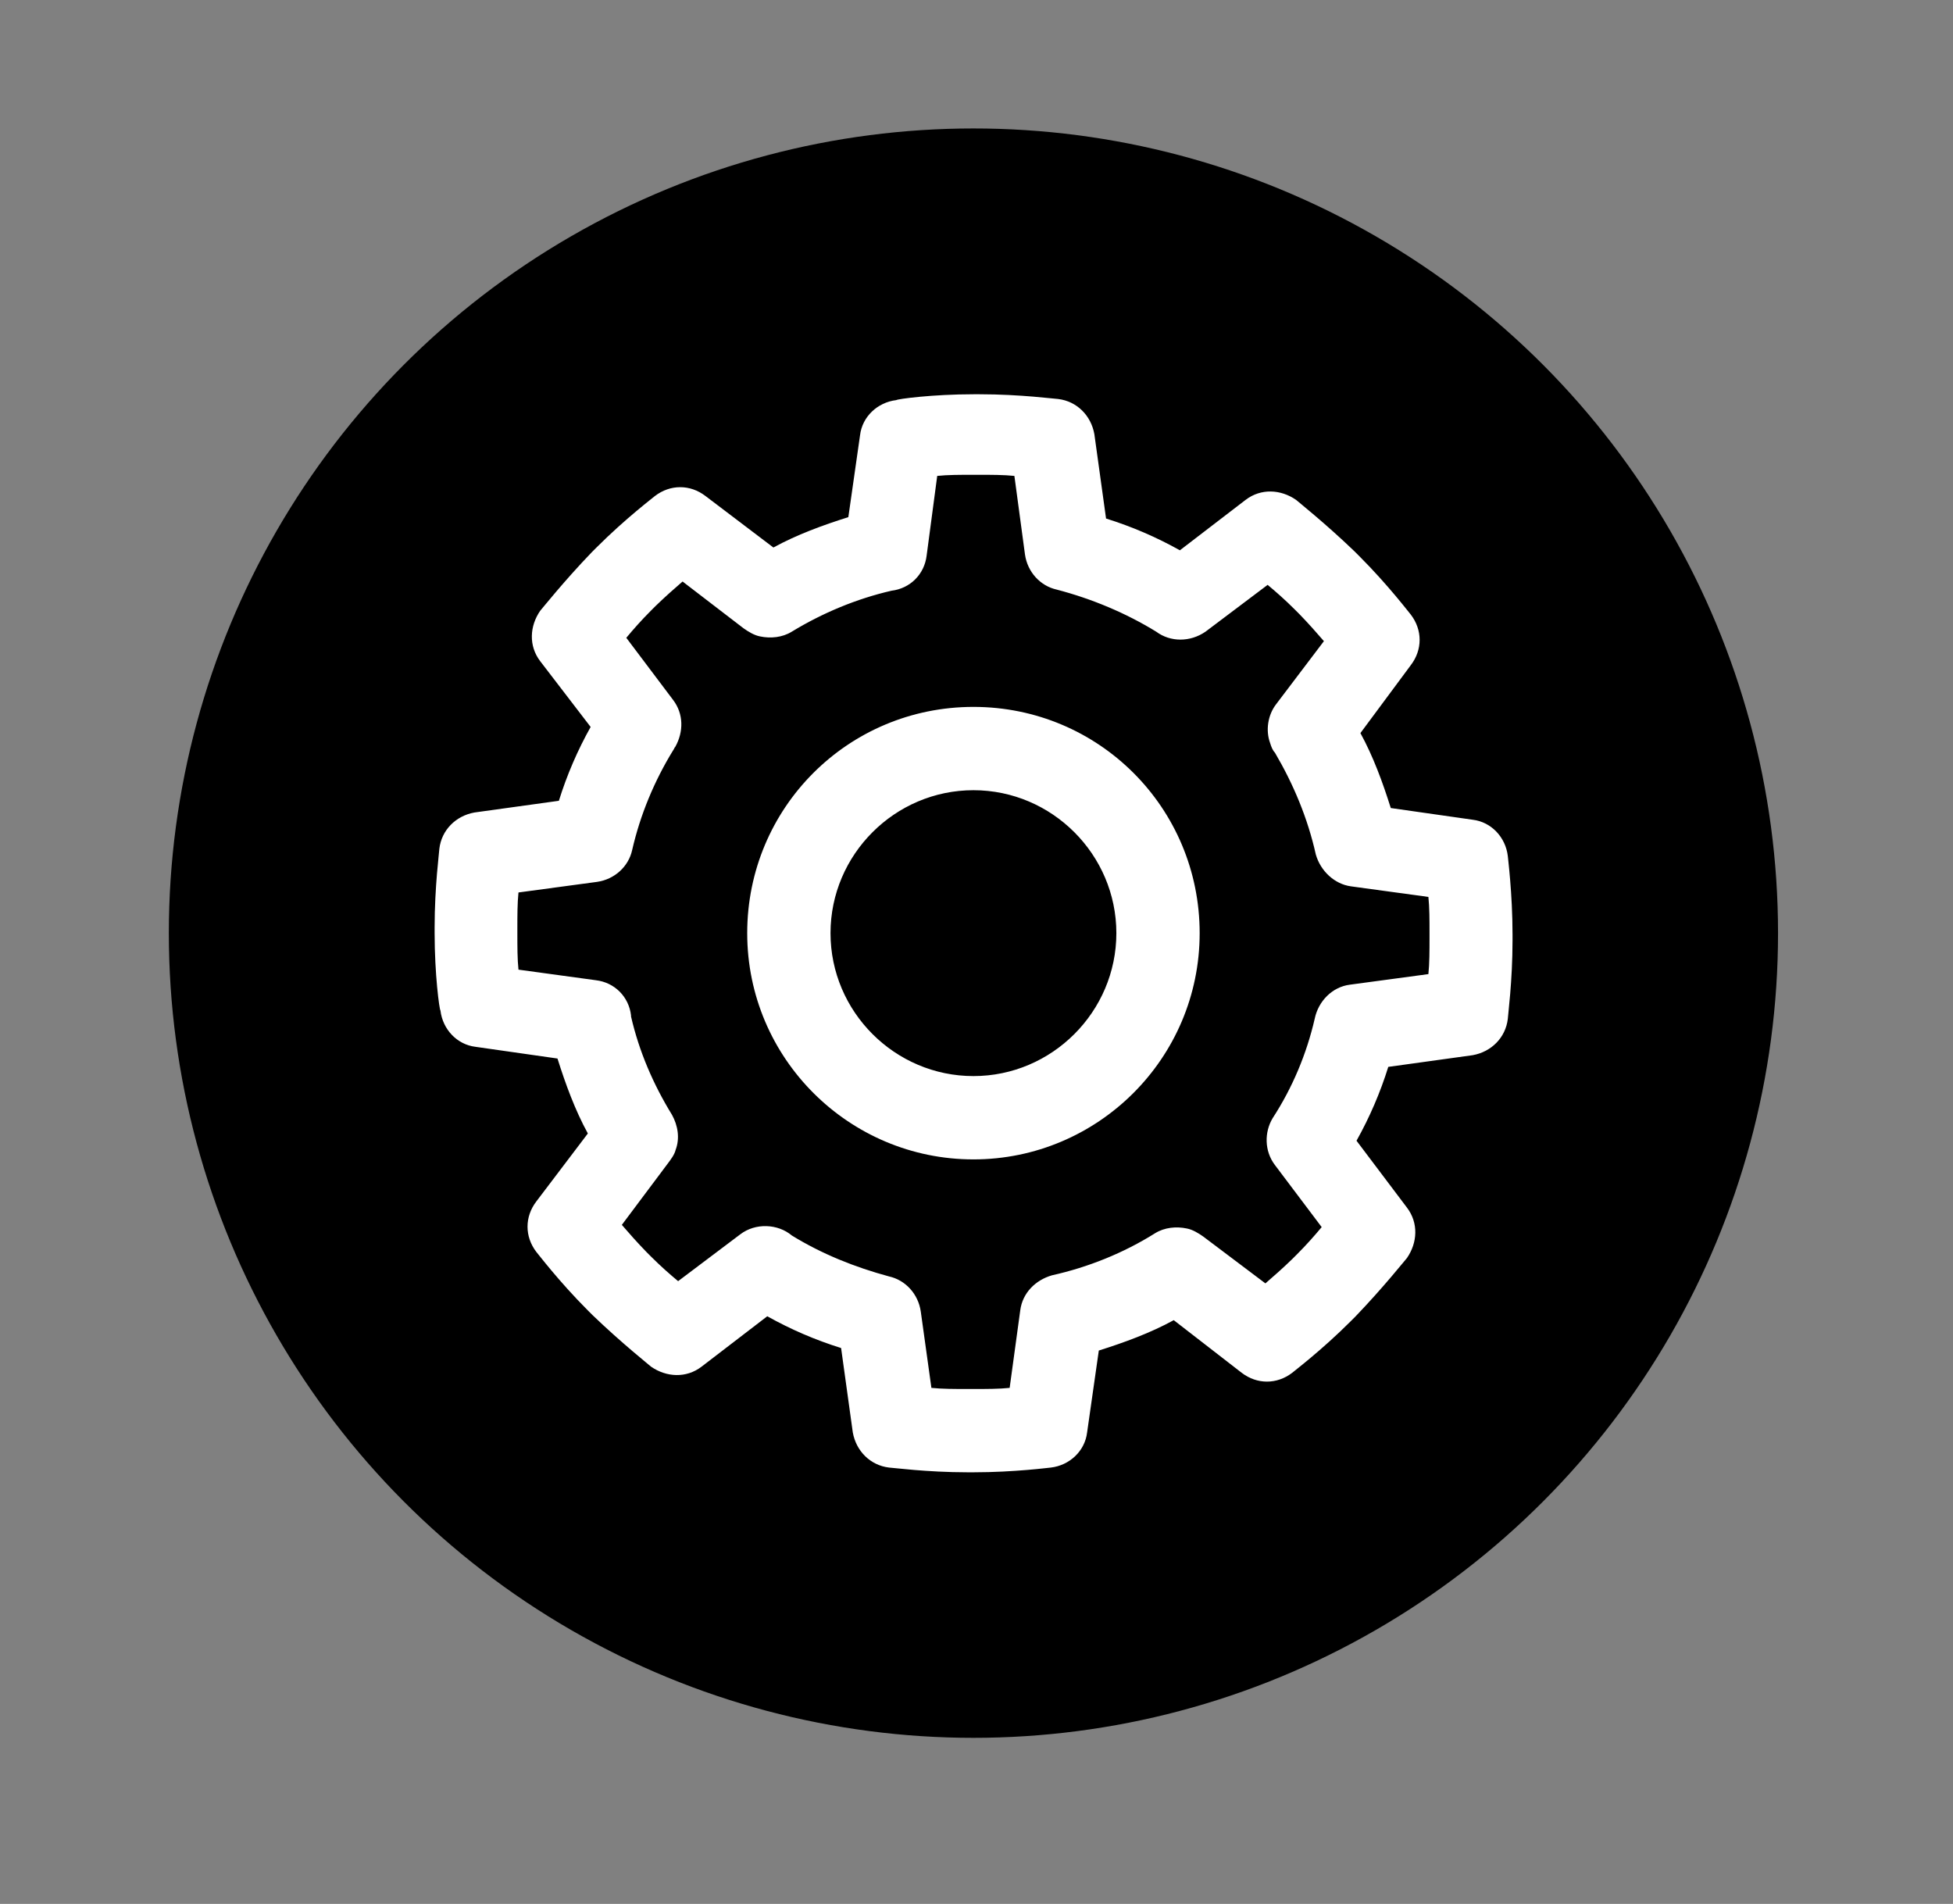
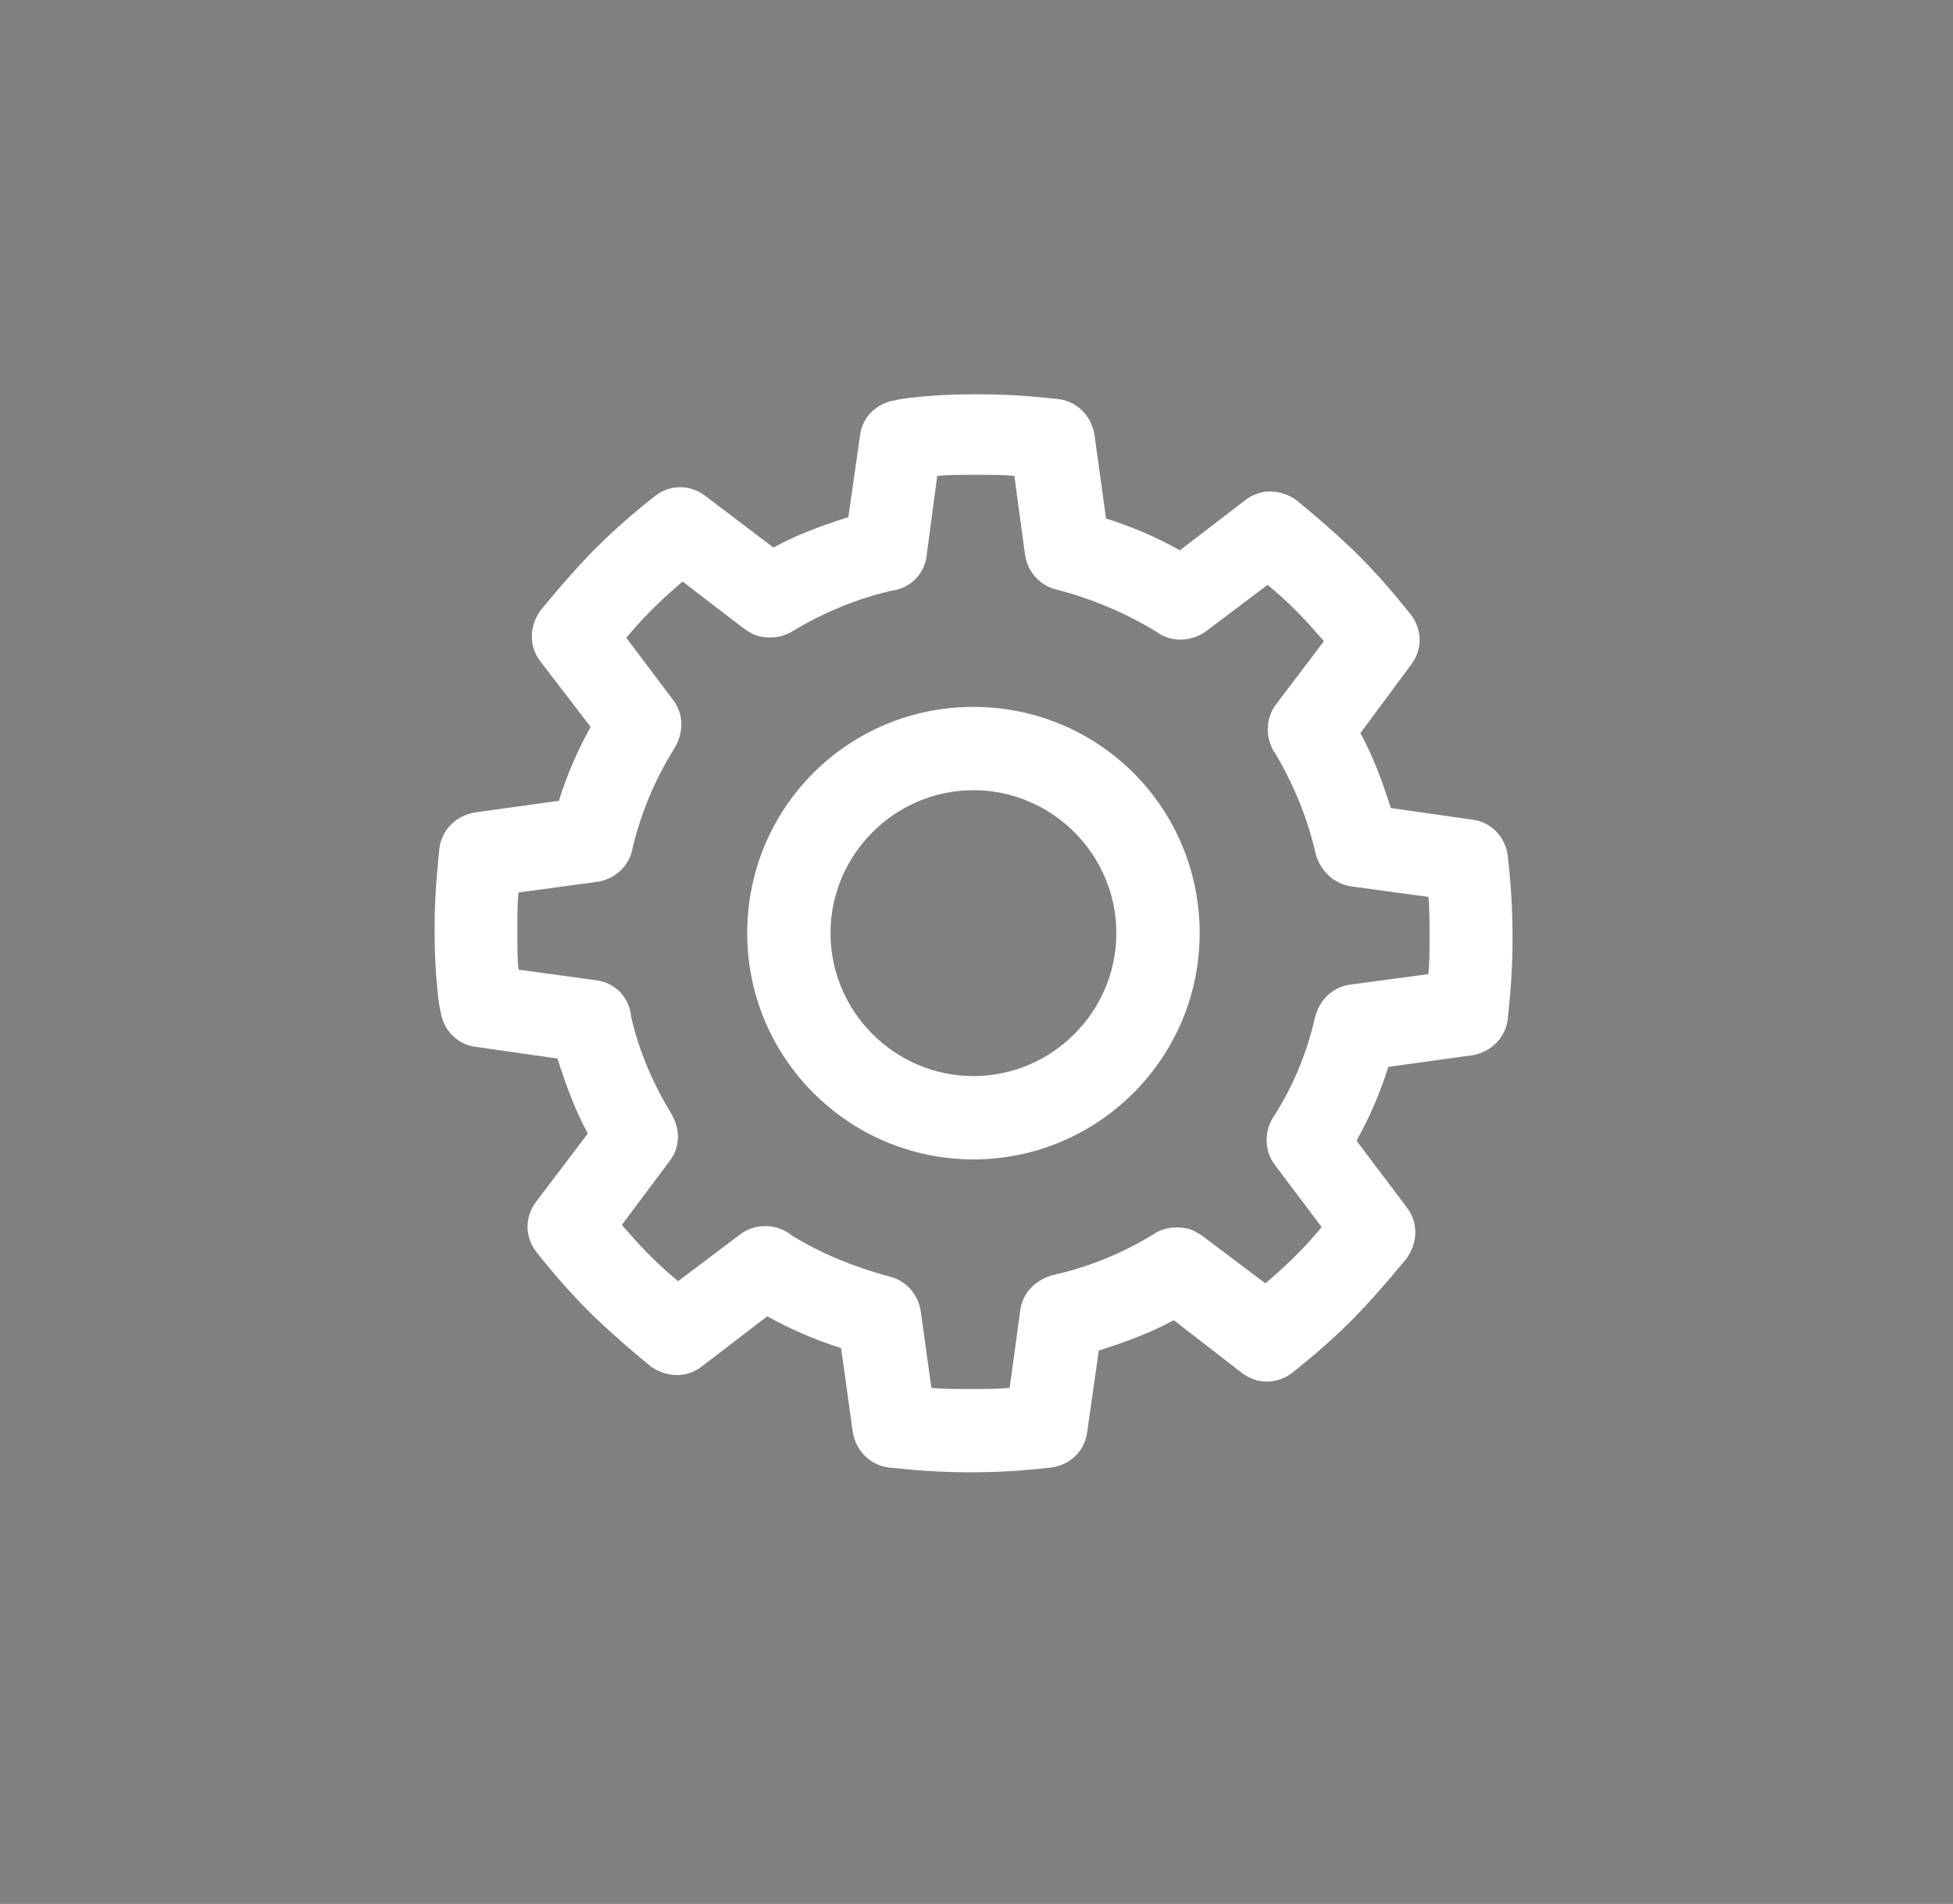
<svg xmlns="http://www.w3.org/2000/svg" id="Layer_1" data-name="Layer 1" viewBox="0 0 70.1 68.33">
  <rect x="0" y="0" width="70.1" height="68.33" fill="#808080" stroke="none" />
  <defs>
    <style>
      .cls-1 {
        fill: #fff;
      }
    </style>
  </defs>
-   <circle cx="34.94" cy="33.49" r="28.88" />
  <path class="cls-1" d="M34.94,41.61c-4.46,0-8.12-3.62-8.12-8.12s3.62-8.12,8.12-8.12,8.12,3.62,8.12,8.12-3.66,8.12-8.12,8.12ZM34.94,28.36c-2.82,0-5.13,2.31-5.13,5.13s2.31,5.13,5.13,5.13,5.13-2.31,5.13-5.13-2.31-5.13-5.13-5.13ZM34.94,52.84h-.21c-1.47,0-2.73-.17-2.82-.17-.67-.08-1.18-.59-1.3-1.26l-.42-3.03c-.93-.29-1.81-.67-2.65-1.14l-2.36,1.81c-.55.42-1.26.38-1.81,0-.04-.04-1.05-.84-2.1-1.85l-.17-.17c-1.05-1.05-1.81-2.06-1.85-2.1-.42-.55-.42-1.26,0-1.81l1.85-2.44c-.46-.84-.8-1.77-1.09-2.69l-2.94-.42c-.67-.08-1.18-.63-1.26-1.3-.04-.04-.21-1.3-.21-2.78v-.21c0-1.47.17-2.73.17-2.82.08-.67.59-1.18,1.26-1.3l3.03-.42c.29-.93.67-1.81,1.14-2.65l-1.81-2.36c-.42-.55-.38-1.26,0-1.81.04-.04.84-1.05,1.85-2.1l.17-.17c1.05-1.05,2.06-1.81,2.1-1.85.55-.42,1.26-.42,1.81,0l2.44,1.85c.84-.46,1.77-.8,2.69-1.09l.42-2.94c.08-.67.63-1.18,1.3-1.26.04-.04,1.3-.21,2.78-.21h.21c1.47,0,2.73.17,2.82.17.67.08,1.18.59,1.3,1.26l.42,3.03c.93.29,1.81.67,2.65,1.14l2.36-1.81c.55-.42,1.26-.38,1.81,0,.04.04,1.05.84,2.1,1.85l.17.17c1.05,1.05,1.81,2.06,1.85,2.1.42.55.42,1.26,0,1.81l-1.81,2.44c.46.84.8,1.77,1.09,2.69l2.94.42c.67.08,1.18.63,1.26,1.3,0,.04.17,1.35.17,2.82v.21c0,1.47-.17,2.73-.17,2.82-.08.67-.59,1.18-1.26,1.3l-3.03.42c-.29.93-.67,1.81-1.14,2.65l1.81,2.4c.42.55.38,1.26,0,1.81-.04.04-.84,1.05-1.85,2.1l-.17.17c-1.05,1.05-2.06,1.81-2.1,1.85-.55.42-1.26.42-1.81,0l-2.44-1.89c-.84.46-1.77.8-2.69,1.09l-.42,2.94c-.08.67-.63,1.18-1.3,1.26-.04,0-1.3.17-2.78.17ZM33.43,49.81c.38.04.84.04,1.3.04h.21c.46,0,.93,0,1.3-.04l.38-2.78c.08-.63.55-1.09,1.14-1.26,1.3-.29,2.57-.8,3.7-1.51.34-.21.76-.25,1.14-.17.21.04.42.17.59.29l2.23,1.68c.29-.25.63-.55.97-.88l.17-.17c.34-.34.63-.67.88-.97l-1.68-2.23c-.38-.5-.38-1.18-.08-1.68.71-1.09,1.22-2.31,1.51-3.57.13-.63.63-1.14,1.26-1.22l2.82-.38c.04-.38.04-.84.04-1.3v-.17c0-.46,0-.93-.04-1.3l-2.78-.38c-.59-.08-1.09-.55-1.26-1.14-.29-1.3-.8-2.52-1.47-3.66-.08-.08-.13-.21-.17-.34-.17-.46-.08-1.01.21-1.39l1.72-2.27c-.25-.29-.55-.63-.88-.97l-.17-.17c-.34-.34-.67-.63-.97-.88l-2.23,1.68c-.55.38-1.26.38-1.77,0-1.09-.67-2.31-1.18-3.57-1.51-.59-.13-1.05-.63-1.14-1.26l-.38-2.82c-.38-.04-.84-.04-1.3-.04h-.17c-.46,0-.93,0-1.3.04l-.38,2.86c-.08.67-.59,1.18-1.26,1.26-1.26.29-2.48.8-3.58,1.47-.34.21-.76.25-1.14.17-.21-.04-.42-.17-.59-.29l-2.19-1.68c-.29.25-.63.55-.97.88l-.17.17c-.34.34-.63.67-.88.97l1.68,2.23c.38.5.38,1.14.08,1.68-.04.04-.04.08-.08.13-.67,1.09-1.18,2.31-1.47,3.58-.13.59-.63,1.05-1.26,1.14l-2.82.38c-.04.38-.04.84-.04,1.3v.17c0,.46,0,.93.04,1.3l2.78.38c.67.08,1.18.59,1.26,1.26v.04c.29,1.26.8,2.44,1.47,3.53.21.38.29.84.13,1.26-.04.17-.17.34-.29.5l-1.64,2.19c.25.29.55.63.88.97l.17.17c.34.34.67.63.97.88l2.23-1.68c.55-.42,1.35-.38,1.85.04,1.09.67,2.27,1.14,3.49,1.47.59.13,1.05.63,1.14,1.26l.38,2.73Z" />
</svg>